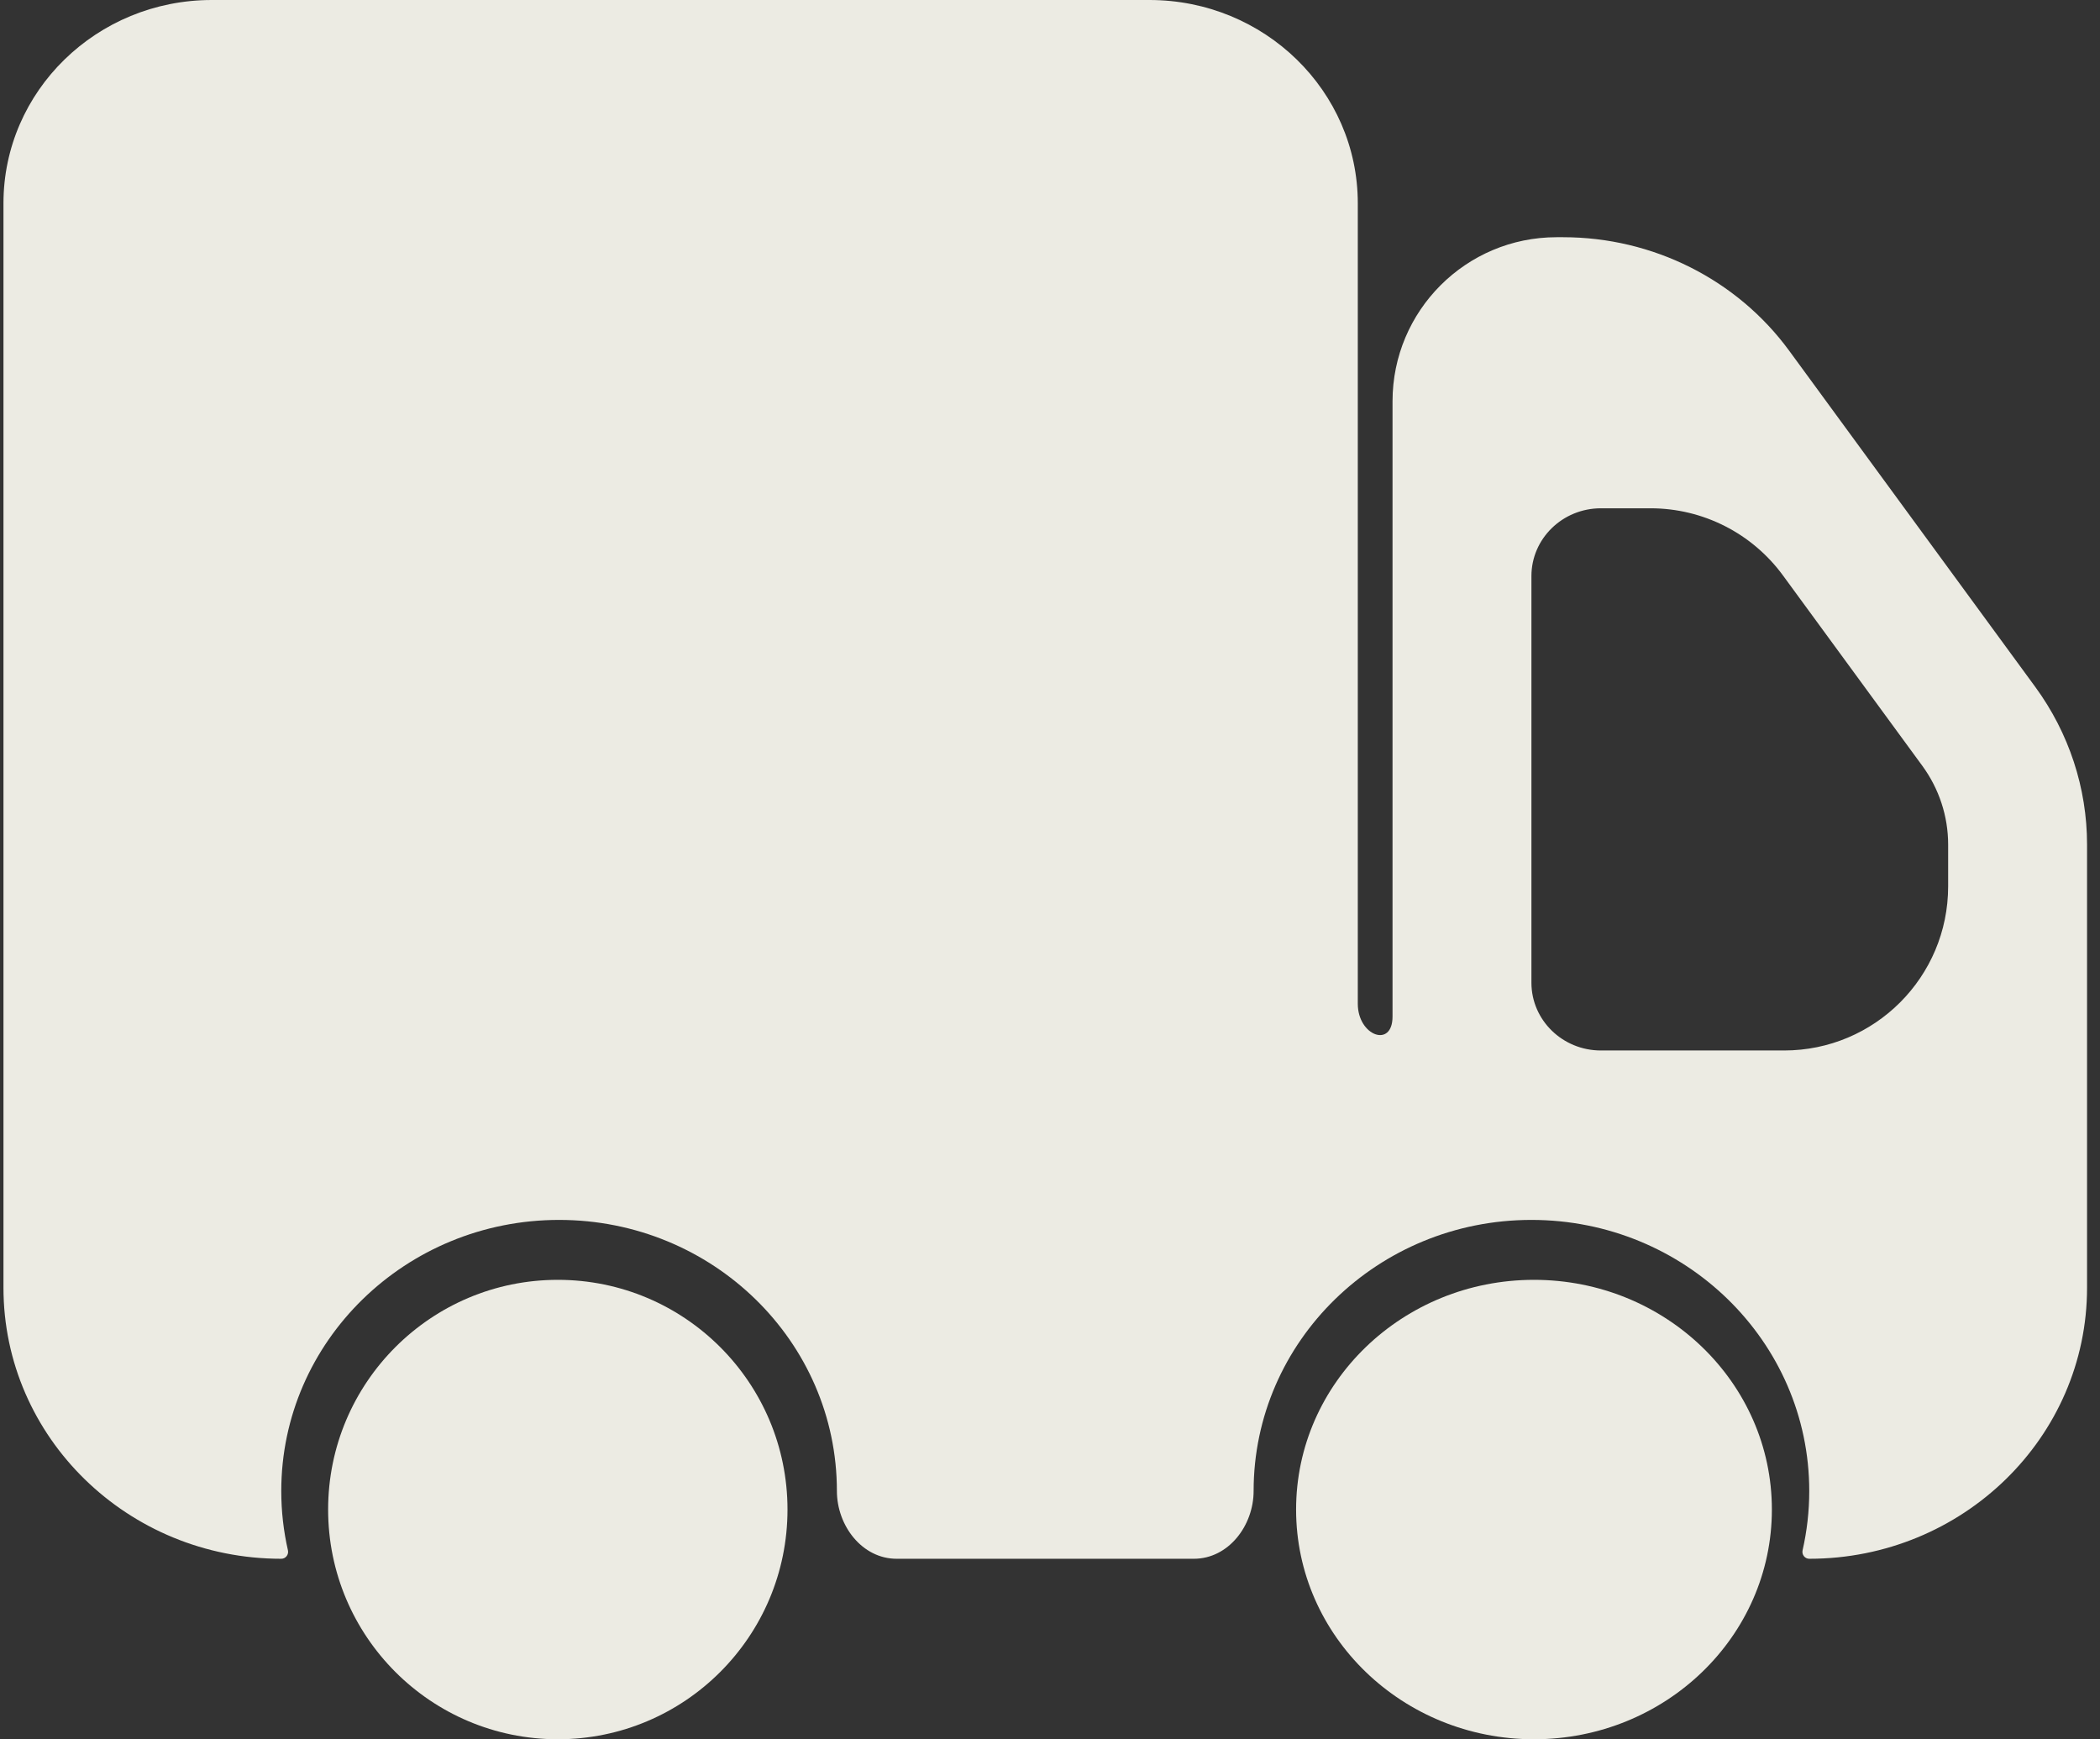
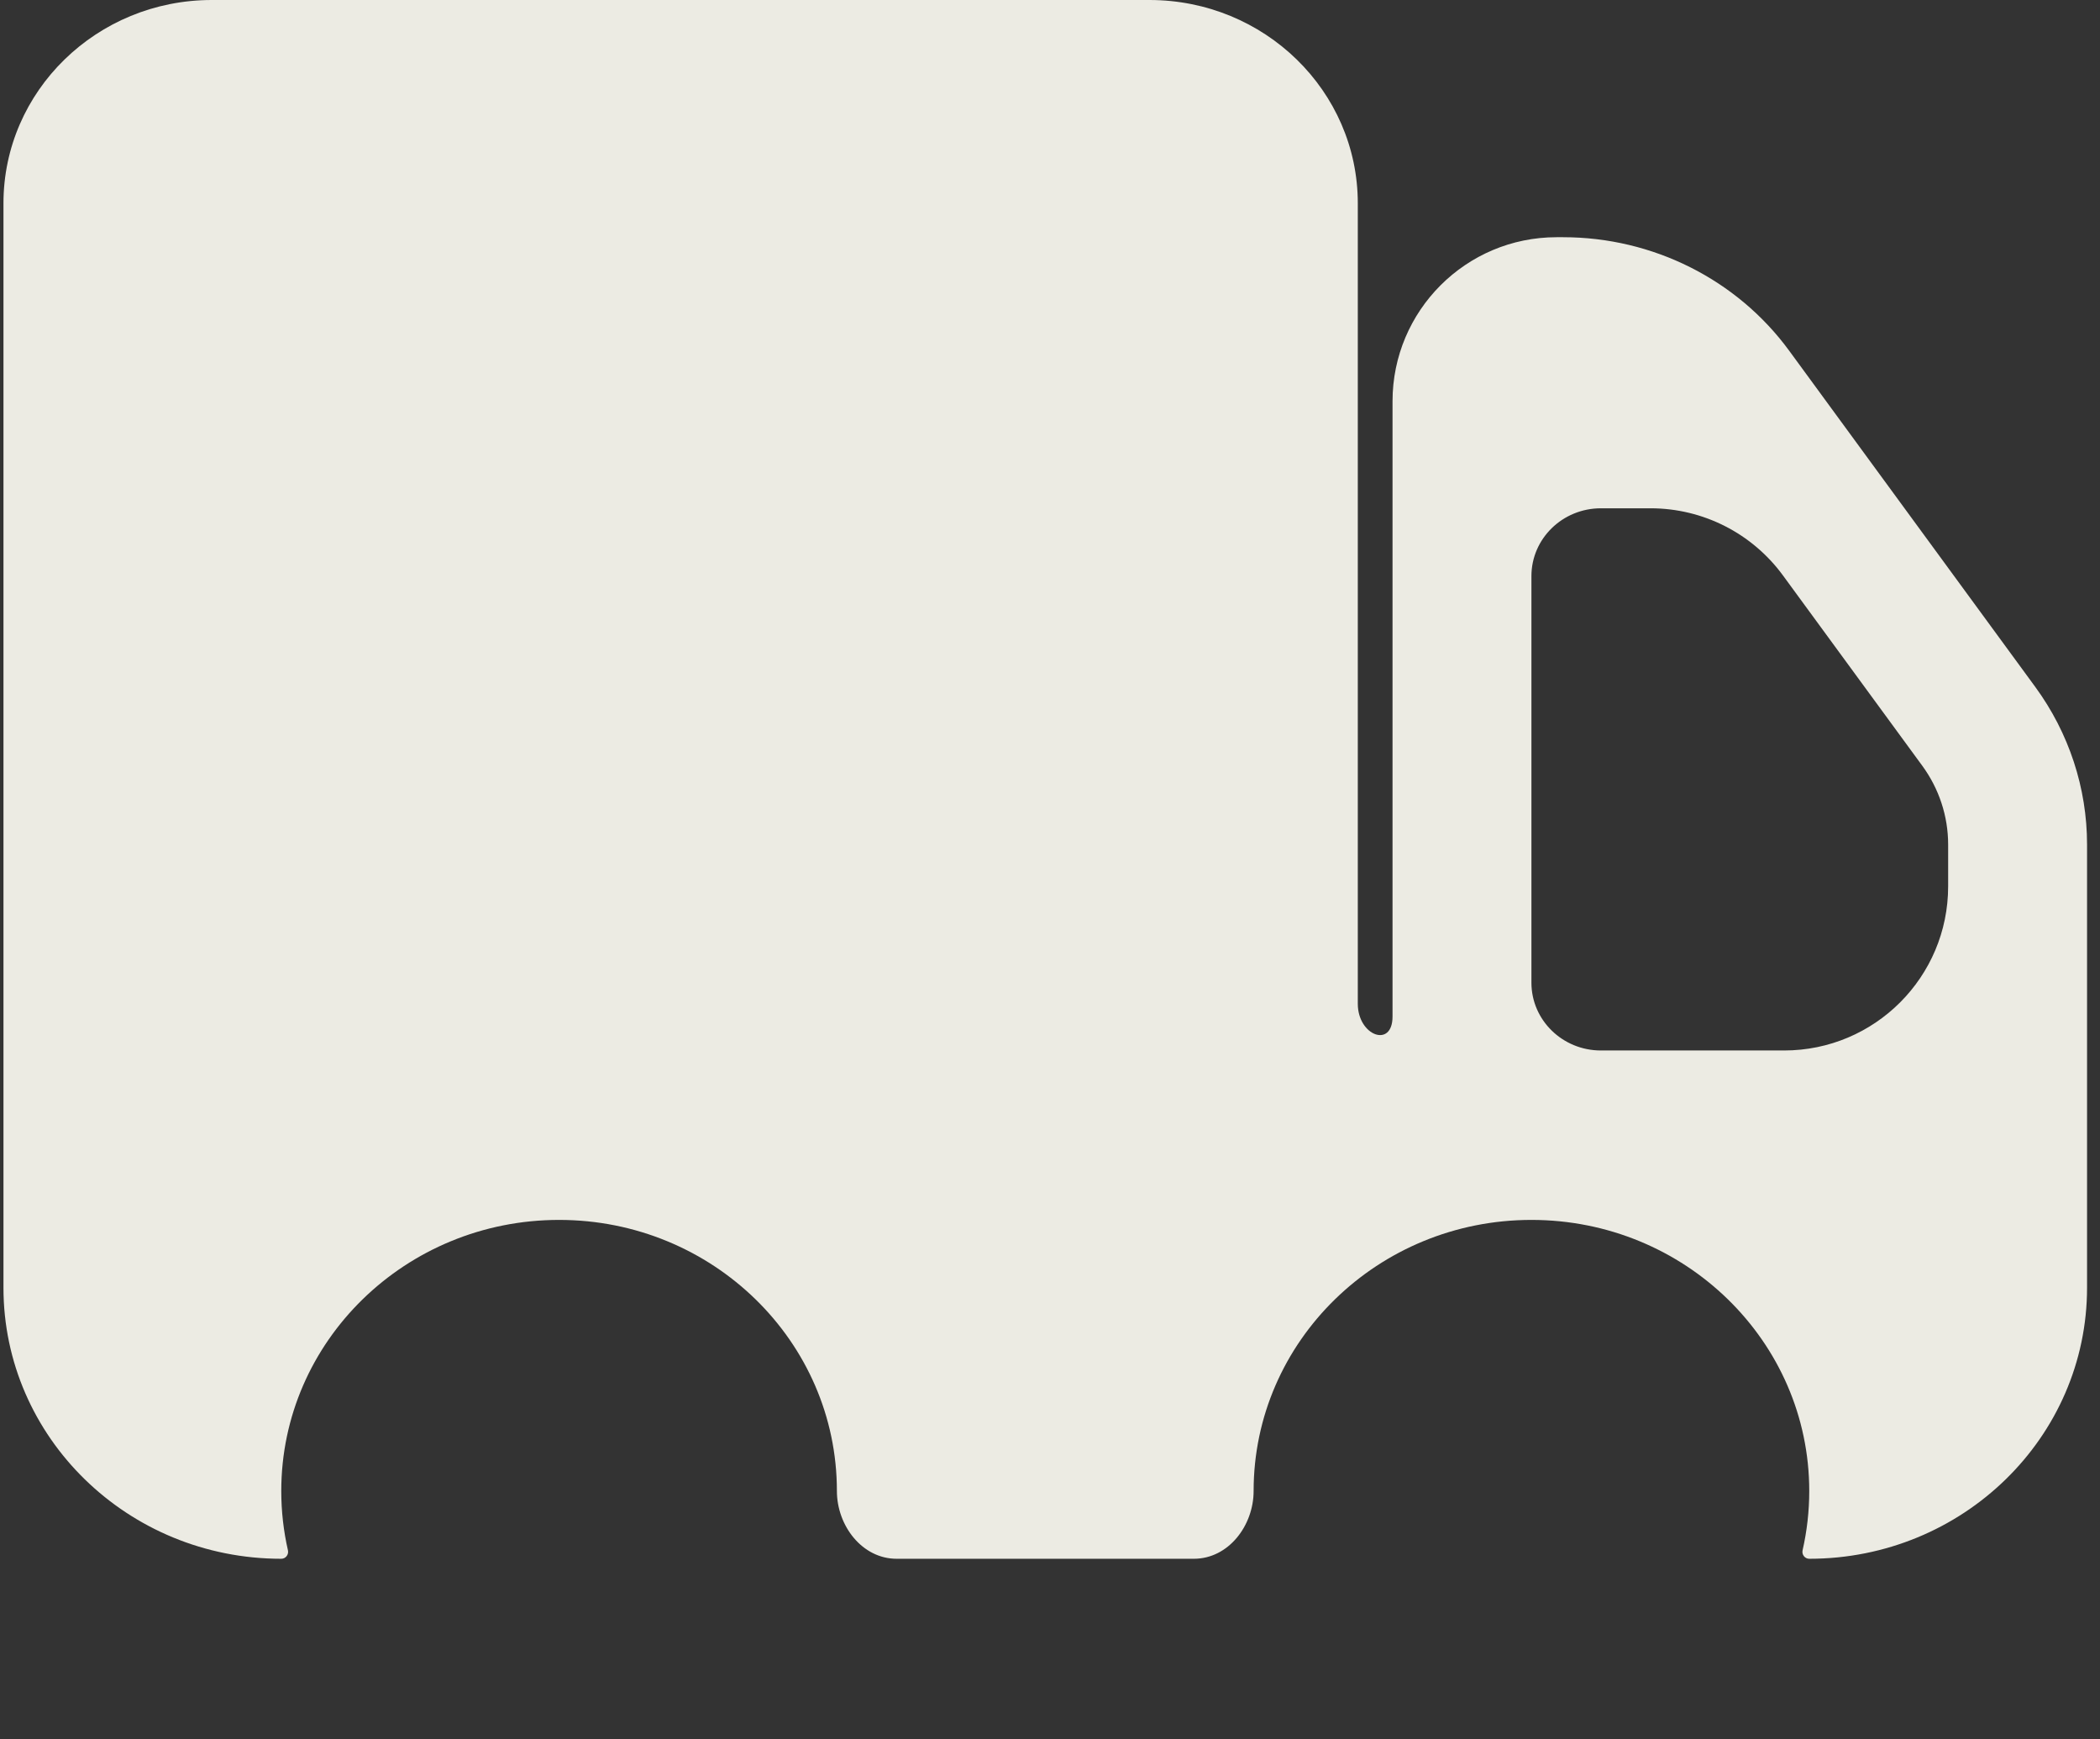
<svg xmlns="http://www.w3.org/2000/svg" width="128" height="106" viewBox="0 0 128 106" fill="none">
  <rect x="0" y="0" width="128" height="106" fill="#333333" stroke="none" />
  <path fill-rule="evenodd" clip-rule="evenodd" d="M0.211 12.391C0.211 5.548 5.897 0 12.911 0H70.061C77.075 0 82.761 5.548 82.761 12.391V61.176C82.761 63.124 84.878 63.904 84.878 61.956V24.456C84.878 18.934 89.355 14.457 94.878 14.457H95.275C100.744 14.457 105.876 17.033 109.055 21.375L124.057 41.868C126.108 44.67 127.211 48.028 127.211 51.471V78.478C127.211 87.603 119.63 95 110.278 95C110.008 95 109.812 94.745 109.872 94.482C110.137 93.319 110.278 92.11 110.278 90.87C110.278 81.745 102.696 74.348 93.344 74.348C83.992 74.348 76.411 81.745 76.411 90.87C76.411 92.98 74.879 95 72.768 95H54.654C52.543 95 51.011 92.98 51.011 90.87C51.011 81.745 43.43 74.348 34.078 74.348C24.726 74.348 17.144 81.745 17.144 90.87C17.144 92.11 17.285 93.319 17.55 94.482C17.61 94.745 17.414 95 17.144 95C7.792 95 0.211 87.603 0.211 78.478V12.391ZM108.676 35.071C106.793 32.499 103.796 30.978 100.607 30.978H97.578C95.24 30.978 93.344 32.828 93.344 35.109V59.891C93.344 62.172 95.24 64.022 97.578 64.022H108.744C114.267 64.022 118.744 59.545 118.744 54.022V51.471C118.744 49.749 118.193 48.07 117.167 46.669L108.676 35.071Z" fill="#ECEBE3" />
-   <path d="M79 92C79 84.268 85.492 78 93.5 78C101.508 78 108 84.268 108 92C108 99.732 101.508 106 93.5 106C85.492 106 79 99.732 79 92Z" fill="#ECEBE3" />
-   <path d="M20 92C20 84.268 26.268 78 34 78C41.732 78 48 84.268 48 92C48 99.732 41.732 106 34 106C26.268 106 20 99.732 20 92Z" fill="#ECEBE3" />
</svg>